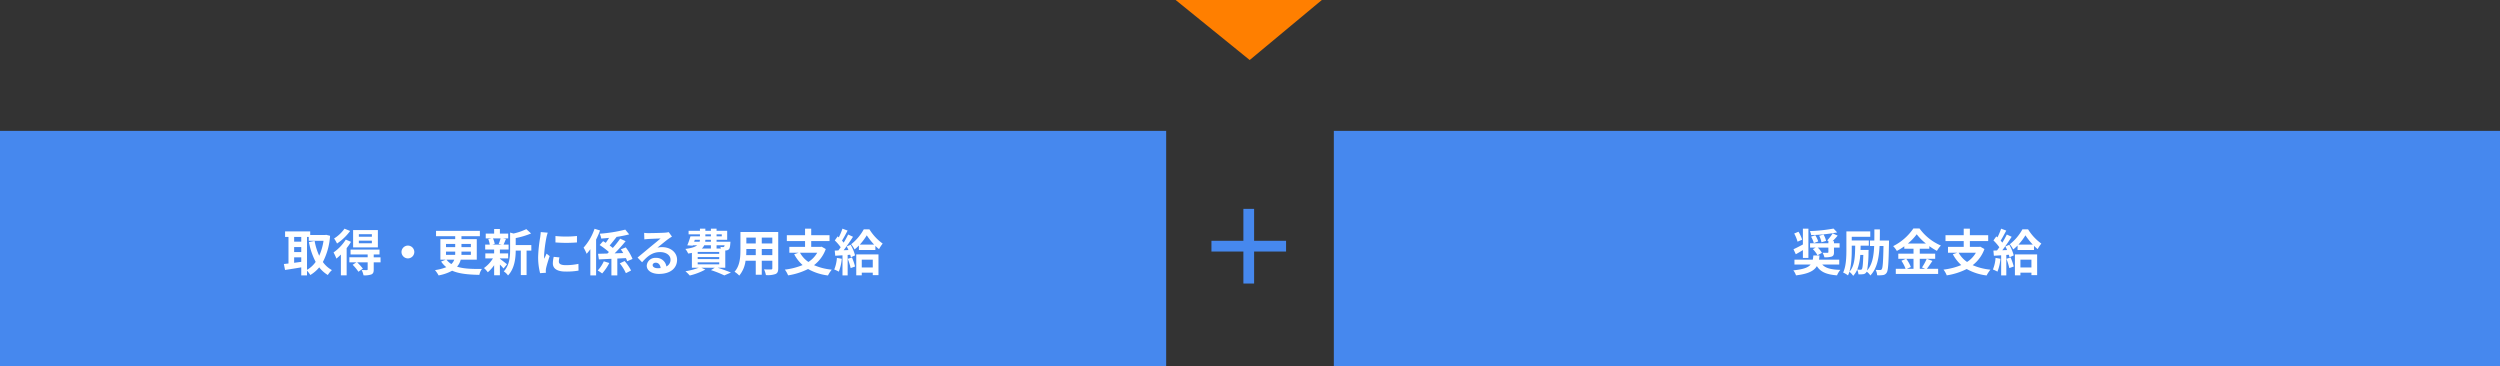
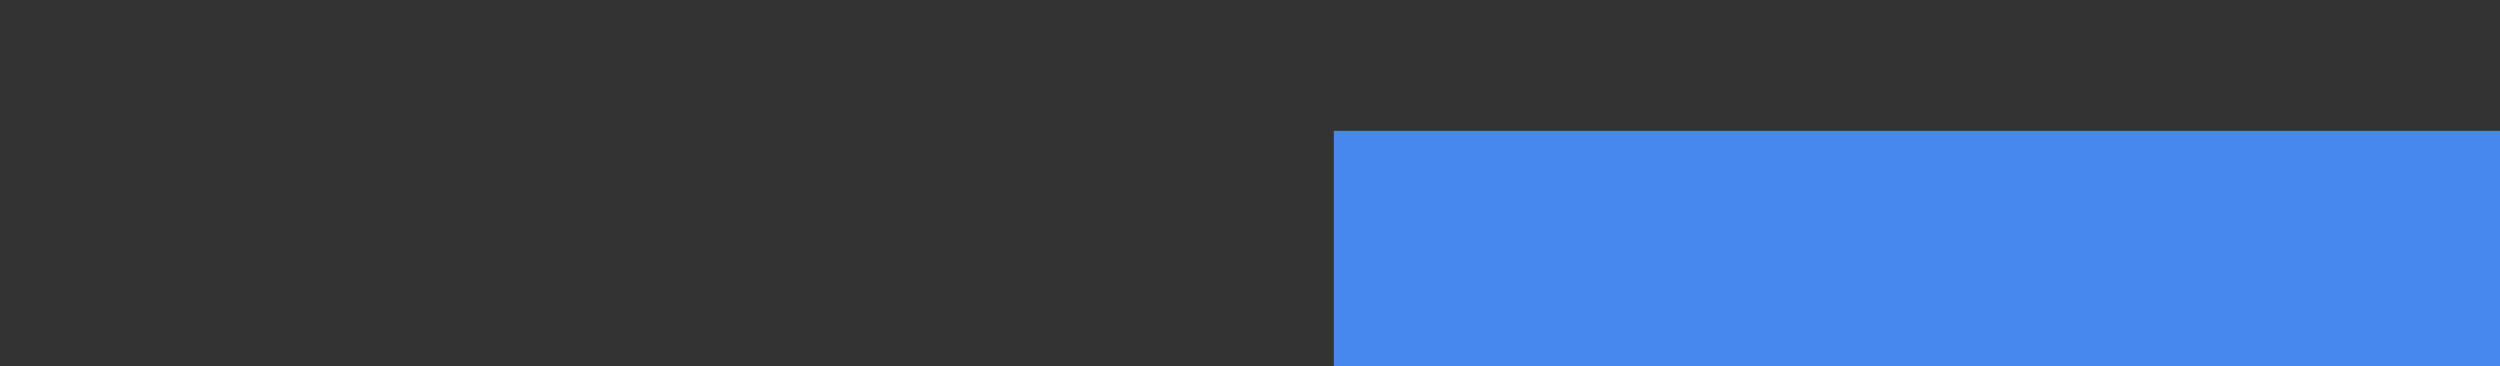
<svg xmlns="http://www.w3.org/2000/svg" width="999" height="146.296" viewBox="0 0 999 146.296">
  <rect x="0" y="0" width="999" height="146.296" fill="#333333" stroke="none" />
  <g id="training_img05" transform="translate(-360 -4218.704)">
    <path id="パス_4767" data-name="パス 4767" d="M0,0H466V94H0Z" transform="translate(893 4271)" fill="#4688ee" />
-     <path id="パス_4765" data-name="パス 4765" d="M0,0H466V94H0Z" transform="translate(360 4271)" fill="#4688ee" />
-     <path id="パス_4769" data-name="パス 4769" d="M16.34-15.04a18.462,18.462,0,0,1-2.2,2.82l.64.32h-.16v.8H7.3v1.74H9.56L8.4-8.74a9.836,9.836,0,0,1,1.86,2.46l1.78-.98a8.145,8.145,0,0,0-1.68-2.1h4.26v1.8c0,.22-.1.26-.36.28s-1.18.02-1.96-.02a6.525,6.525,0,0,1,.72,1.82,9.009,9.009,0,0,0,2.9-.28c.74-.3.94-.76.94-1.74V-9.36H19.1V-11.1H16.86v-.8h-.58c.64-.64,1.38-1.44,2.06-2.24ZM7.7-13.72a10.622,10.622,0,0,1,1.1,2.56l1.78-.66a11.657,11.657,0,0,0-1.2-2.48Zm3.24-.36a9.95,9.95,0,0,1,.92,2.6l1.84-.56a8.769,8.769,0,0,0-1.02-2.54Zm5.74-2.88a63.038,63.038,0,0,1-9.46,1,5.765,5.765,0,0,1,.52,1.6,63.477,63.477,0,0,0,10.4-1.06ZM4.14-12.52A14.736,14.736,0,0,0,2.68-15.7l-1.72.72A14.808,14.808,0,0,1,2.3-11.72Zm.3,7.3h2.2v-11.7H4.44v6.32C3.02-9.84,1.64-9.12.68-8.7l.92,2c.9-.48,1.88-1.06,2.84-1.66ZM18.96-2.6V-4.54H10.88c.08-.52.14-1.08.2-1.68H8.62a12.555,12.555,0,0,1-.24,1.68H1.06V-2.6H7.54C6.56-1.38,4.64-.68.62-.26a6.645,6.645,0,0,1,1.06,2c4.92-.6,7.2-1.78,8.34-3.7,1.5,2.36,3.84,3.36,8.06,3.7a7.463,7.463,0,0,1,1.34-2.2c-3.64-.08-5.94-.66-7.26-2.14Zm9.62-3.82c-.12,3.84-.3,5.26-.56,5.64a.521.521,0,0,1-.56.26,8.133,8.133,0,0,1-1.3-.06,19.583,19.583,0,0,0,1.2-5.84Zm6.58-5.76c.04-1.42.04-2.88.04-4.44H33c0,1.56,0,3.04-.02,4.44H31.24V-10h1.68c-.18,4.14-.78,7.48-2.82,9.8a45.1,45.1,0,0,0,.56-7.38c.02-.26.04-.84.04-.84H27.46c.02-.56.04-1.12.04-1.7h3.28V-12.2H23.96v-1.48h7.4v-2.16H21.82v7.38c0,2.8-.1,6.54-1.3,9.08a8.984,8.984,0,0,1,1.94,1.14c1.32-2.78,1.5-7.18,1.5-10.24v-1.64h1.38C25.28-5.56,25.1-1.92,23,.32a5.872,5.872,0,0,1,1.52,1.62,8.415,8.415,0,0,0,1.6-2.46,4.685,4.685,0,0,1,.5,1.84,9.347,9.347,0,0,0,1.92-.06A1.676,1.676,0,0,0,29.78.52a1.134,1.134,0,0,0,.16-.26A5.822,5.822,0,0,1,31.4,1.78C34.02-.96,34.82-5.02,35.08-10h1.56c-.12,6.38-.3,8.72-.68,9.26a.678.678,0,0,1-.66.34c-.36,0-1.06,0-1.8-.06a5.091,5.091,0,0,1,.6,2.16,11.879,11.879,0,0,0,2.34-.08A1.967,1.967,0,0,0,37.92.66c.6-.86.76-3.74.92-11.82,0-.28.02-1.02.02-1.02Zm13.48,7.3v4h-2.7l1.64-.7a13.493,13.493,0,0,0-1.84-3.3Zm-2.26-6.1a20.863,20.863,0,0,0,3.54-3.7,21.34,21.34,0,0,0,3.68,3.7Zm7.54,6.1a20.773,20.773,0,0,1-1.9,3.46l1.3.54H51.14v-4H57.3V-6.92H51.14V-8.9h3.82V-9.94A25.278,25.278,0,0,0,58-8.04a11.172,11.172,0,0,1,1.58-2.14A20.435,20.435,0,0,1,51.04-17H48.58A21.329,21.329,0,0,1,40.5-9.94a9.322,9.322,0,0,1,1.48,1.92,25.559,25.559,0,0,0,2.98-1.86v.98h3.68v1.98H42.56v2.04h3.06L43.8-4.1A13.741,13.741,0,0,1,45.46-.88h-3.9V1.16H58.48V-.88H53.96c.7-.84,1.48-2.06,2.24-3.16ZM73.56-7.3a10.687,10.687,0,0,1-3.52,3.68A10.719,10.719,0,0,1,66.68-7.3Zm1.76-2.42-.42.08H71.16v-2.32h7.32v-2.36H71.16v-2.6H68.7v2.6H61.42v2.36H68.7v2.32H62.42V-7.3h3.7l-1.76.6a15.457,15.457,0,0,0,3.36,4.32,26.359,26.359,0,0,1-7.1,1.82,9.061,9.061,0,0,1,1.3,2.3A26.676,26.676,0,0,0,69.9-.8a21.32,21.32,0,0,0,7.96,2.58A12.217,12.217,0,0,1,79.38-.54a23.183,23.183,0,0,1-7.1-1.8,14.14,14.14,0,0,0,4.7-6.44Zm6.1,4.48A14.541,14.541,0,0,1,80.36-.6a11.756,11.756,0,0,1,1.82.86,18.491,18.491,0,0,0,1.2-5.16Zm4.34.36a23.665,23.665,0,0,1,1.16,3.72l1.76-.64a22.051,22.051,0,0,0-1.24-3.6Zm-.42-4.94c.24.44.48.94.7,1.44l-1.92.08c1.26-1.62,2.64-3.64,3.74-5.38l-1.94-.9a36.27,36.27,0,0,1-1.78,3.24c-.2-.24-.42-.52-.68-.8.72-1.12,1.52-2.66,2.24-4.02l-2.06-.76a25.353,25.353,0,0,1-1.46,3.48c-.16-.14-.32-.28-.46-.4l-1.14,1.62A19.626,19.626,0,0,1,82.94-9.5c-.32.46-.64.9-.94,1.28l-1.44.06.2,2.06,2.9-.18V1.76h2.06V-6.42l1.02-.08A9.587,9.587,0,0,1,87-5.48l1.68-.76a16.955,16.955,0,0,0-1.76-4.24ZM95.76-4.54v3.12h-4.4V-4.54Zm-6.6,6.26h2.2V.66h4.4v.98h2.28V-6.64H89.16Zm1.42-12.28a23.184,23.184,0,0,0,2.78-3.7,27.891,27.891,0,0,0,2.94,3.7Zm1.58-6.1a19.241,19.241,0,0,1-5.04,5.96,10.948,10.948,0,0,1,1.36,2.08,15.7,15.7,0,0,0,1.74-1.56V-8.4H96.8v-1.64a17.058,17.058,0,0,0,1.46,1.3,14.69,14.69,0,0,1,1.46-2.22,19.627,19.627,0,0,1-5.3-5.7Z" transform="translate(1076 4327)" fill="#fff" />
-     <path id="パス_4768" data-name="パス 4768" d="M-110.32-13.62h.7v1.56h5.9a22.684,22.684,0,0,1-1.72,5.96,24.118,24.118,0,0,1-1.84-5.92l-2.28.46a28.337,28.337,0,0,0,2.7,7.92,10.843,10.843,0,0,1-3.46,3.18Zm-5.14,8.16h2.84v1.8c-.96.12-1.92.26-2.84.38Zm0-4.12h2.84v2h-2.84Zm2.84-4.04v1.9h-2.84v-1.9Zm9.96-.84-.4.06h-5.98v-1.42h-10.04v2.2h1.36V-3c-.68.08-1.3.14-1.84.2l.46,2.38c1.84-.28,4.18-.64,6.48-1.04v3.2h2.3V-.14A9.513,9.513,0,0,1-109,1.6a13.7,13.7,0,0,0,3.56-3.06A12.618,12.618,0,0,0-102,1.6a8.633,8.633,0,0,1,1.64-1.96,11,11,0,0,1-3.62-3.24,26.546,26.546,0,0,0,2.88-10.48Zm18.26.76h-5.2v-1h5.2Zm0,2.6h-5.2v-1.04h5.2Zm2.4-5.26h-9.9v6.92H-82Zm-13.34-.56A14.266,14.266,0,0,1-99.5-13a14.758,14.758,0,0,1,1.18,2.02A21.175,21.175,0,0,0-93.08-16Zm.52,4.36a17.953,17.953,0,0,1-4.9,5.14,17.748,17.748,0,0,1,1.14,2.46,18.789,18.789,0,0,0,1.8-1.62v8.3h2.3V-9.14a21.119,21.119,0,0,0,1.74-2.52Zm13.88,7.08h-2.72V-6.62h2.32V-8.56H-92.92v1.94h6.84v1.14H-93.4v2.02h2.8l-1.48.98A16.848,16.848,0,0,1-89.78.3L-88-.96a21.028,21.028,0,0,0-2.28-2.5h4.2V-.68c0,.22-.08.3-.36.32-.26,0-1.2,0-2.04-.04a8.357,8.357,0,0,1,.74,2.12,7.917,7.917,0,0,0,3.1-.34c.78-.34.98-.9.98-2V-3.46h2.74ZM-70-10.16A2.578,2.578,0,0,0-72.56-7.6,2.578,2.578,0,0,0-70-5.04,2.578,2.578,0,0,0-67.44-7.6,2.578,2.578,0,0,0-70-10.16Zm18.52,5.64a4.366,4.366,0,0,1-1.16,1.74,7.591,7.591,0,0,1-1.94-1.74Zm-3.3-3.24h3.68v.64c0,.22,0,.44-.02.66h-3.66Zm0-3.06h3.68v1.28h-3.68Zm9.94,0v1.28H-48.6v-1.28Zm0,4.36h-3.78c.02-.22.02-.44.02-.64v-.66h3.76Zm2.36,1.94v-8.22H-48.6v-1.18h7.36v-2.12H-58.76v2.12h7.66v1.18h-5.92v8.22h2.12l-1.82.74a9.643,9.643,0,0,0,2.06,2.24A19.415,19.415,0,0,1-59.18-.36a11.048,11.048,0,0,1,1.44,2.12A18.049,18.049,0,0,0-52.32-.12c2.86,1.26,6.54,1.56,10.88,1.66A5.765,5.765,0,0,1-40.42-.82c-4.06.02-7.34-.06-9.94-.92A6.555,6.555,0,0,0-48.9-4.52Zm9.5-8.5a14.949,14.949,0,0,1-.74,2.2l1.32.28h-3.92l1-.28a7.886,7.886,0,0,0-.68-2.2Zm-.26,7.98h3.3v-2h-3.3V-8.58h3.48v-1.96h-2.02c.28-.6.6-1.4.96-2.26l-1.16-.22h2.06v-1.94h-3.32v-1.82h-2.3v1.82H-38.9v1.94h2.24l-1.22.28a9.265,9.265,0,0,1,.6,2.2h-1.84v1.96h3.58v1.54h-3.52v2h3.04a13.122,13.122,0,0,1-3.6,3.86A8.79,8.79,0,0,1-38.08.5a14.127,14.127,0,0,0,2.54-2.82V1.7h2.3V-2.56A18.717,18.717,0,0,1-31.78-1l1.38-1.7c-.46-.36-2.12-1.68-2.84-2.18Zm12.56-5.32h-6.24v-2.8A32.41,32.41,0,0,0-20.78-15l-1.9-1.74a23.539,23.539,0,0,1-5.1,1.76l-1.38-.38v6.92c0,2.76-.24,6.16-2.54,8.6A5.481,5.481,0,0,1-30,1.78c2.64-2.74,3.06-6.96,3.08-9.94h2.04V1.62h2.3V-8.16h1.9Zm9.64-3.62v2.56a53.679,53.679,0,0,0,8.6,0V-14A41.126,41.126,0,0,1-11.04-13.98Zm1.6,8.54-2.3-.22a12.219,12.219,0,0,0-.34,2.6C-12.08-1-10.42.22-6.98.22A28.324,28.324,0,0,0-1.82-.16l-.04-2.7a23.642,23.642,0,0,1-5.02.52c-2.04,0-2.8-.54-2.8-1.42A6.788,6.788,0,0,1-9.44-5.44Zm-4.68-9.88-2.8-.24c-.02.64-.14,1.4-.2,1.96a55.769,55.769,0,0,0-.84,7.92A25.566,25.566,0,0,0-17.18.86L-14.86.7c-.02-.28-.04-.6-.04-.82a6.035,6.035,0,0,1,.1-.94c.22-1.06.88-3.24,1.44-4.9l-1.24-.98c-.28.66-.6,1.36-.9,2.04a9.649,9.649,0,0,1-.08-1.3,53.046,53.046,0,0,1,.96-7.34C-14.54-13.9-14.28-14.9-14.12-15.32Zm18.7-1.56A21.852,21.852,0,0,1,.2-9.34,15.609,15.609,0,0,1,1.42-6.88,17.99,17.99,0,0,0,2.9-8.72V1.74H5.2v-14.3A35.783,35.783,0,0,0,6.78-16.2Zm3.7,13A13.545,13.545,0,0,1,5.84-.2,13.071,13.071,0,0,1,7.62.98,19.26,19.26,0,0,0,10.48-3.2Zm8.84-1.28a10.88,10.88,0,0,1,.5,1.26l2.14-.92a20.441,20.441,0,0,0-2.7-4.62l-1.98.78c.32.46.66.96.96,1.48l-3.44.12A59.536,59.536,0,0,0,17-11.92l-2.18-1a39.489,39.489,0,0,1-2.94,3.7c-.36-.3-.78-.64-1.26-.98.84-.96,1.84-2.24,2.74-3.38l-.08-.04a45.817,45.817,0,0,0,5.14-1.02l-1.56-1.9A59.1,59.1,0,0,1,6.64-14.9a7.564,7.564,0,0,1,.62,1.94c1-.08,2.06-.18,3.12-.28-.42.68-.88,1.38-1.32,1.98-.36-.24-.72-.46-1.06-.66L6.62-10.38a30.355,30.355,0,0,1,3.7,2.8c-.2.22-.4.4-.6.6l-3.74.1.34,2.24,5-.24V1.74h2.36V-4.98Zm-2.46,2.1A17.255,17.255,0,0,1,17.1.86L19.18-.2A18.986,18.986,0,0,0,16.6-3.98Zm13.14.7c0-.5.48-.96,1.24-.96,1.08,0,1.82.84,1.94,2.14a10.441,10.441,0,0,1-1.16.06C28.62-1.12,27.8-1.62,27.8-2.36ZM24.4-15.24l.08,2.6c.46-.06,1.1-.12,1.64-.16,1.06-.06,3.82-.18,4.84-.2-.98.86-3.06,2.54-4.18,3.46-1.18.98-3.6,3.02-5.02,4.16L23.58-3.5c2.14-2.44,4.14-4.06,7.2-4.06,2.36,0,4.16,1.22,4.16,3.02a2.9,2.9,0,0,1-1.66,2.72,4,4,0,0,0-4.26-3.42,3.351,3.351,0,0,0-3.58,3.12c0,2,2.1,3.28,4.88,3.28,4.84,0,7.24-2.5,7.24-5.66,0-2.92-2.58-5.04-5.98-5.04a7.813,7.813,0,0,0-1.9.22c1.26-1,3.36-2.76,4.44-3.52.46-.34.94-.62,1.4-.92l-1.3-1.78a8.738,8.738,0,0,1-1.52.22c-1.14.1-5.42.18-6.48.18A13.879,13.879,0,0,1,24.4-15.24ZM45.8-3.48h8.6v.82H45.8Zm5.28-6.82v1.32H47.44a4.054,4.054,0,0,0,.98-1.32Zm-6.44-2.18h2.04a2.452,2.452,0,0,1-.12.78H44.38Zm4.22-2.18h2.22v.8H48.86Zm6.56,0v.8H53.34v-.8ZM51.08-11.7H48.8l.06-.78h2.22Zm5.46,1.4a1.219,1.219,0,0,1-.18.58.459.459,0,0,1-.42.14,5.9,5.9,0,0,1-1.1-.06,4.179,4.179,0,0,1,.24.66H53.34V-10.3ZM54.4-6.84H45.8v-.78h8.6Zm0,2.08H45.8v-.8h8.6ZM56.82-1.3V-8.2c.12,0,.22-.02.3-.02a1.782,1.782,0,0,0,1.16-.48c.34-.36.46-1.08.56-2.38.02-.22.04-.62.04-.62H53.34v-.78h4.24v-3.58H53.34v-.86H51.08v.86H48.86v-.86H46.7v.86H42.16v1.4H46.7v.8H42.9a30.223,30.223,0,0,1-1.26,3.6l2.16.14.06-.18h1.76c-.82.66-2.26,1.16-4.74,1.48A9.244,9.244,0,0,1,42-6.98c.54-.08,1.02-.16,1.48-.26V-1.3H46.2A27.153,27.153,0,0,1,40.9.1a15.367,15.367,0,0,1,1.72,1.7A25.561,25.561,0,0,0,48.86-.58L47.28-1.3h5.34L51.1-.36a42.2,42.2,0,0,1,5.34,2.12L59.08.62C57.82.08,55.72-.68,53.8-1.3ZM71.4-6.34V-8.8h4.22v2.46Zm-6.22,0c.04-.74.06-1.46.06-2.1V-8.8H69v2.46Zm3.82-7v2.32H65.24v-2.32Zm6.62,2.32H71.4v-2.32h4.22Zm2.36-4.58H62.88v7.14c0,2.8-.18,6.36-2.36,8.76A8.785,8.785,0,0,1,62.4,1.84,11.453,11.453,0,0,0,64.92-4.1H69V1.48h2.4V-4.1h4.22v3c0,.36-.14.48-.52.48-.36,0-1.68.02-2.8-.04a8.992,8.992,0,0,1,.76,2.28A9.288,9.288,0,0,0,76.9,1.2c.8-.36,1.08-1,1.08-2.28ZM93.56-7.3a10.687,10.687,0,0,1-3.52,3.68A10.719,10.719,0,0,1,86.68-7.3Zm1.76-2.42-.42.08H91.16v-2.32h7.32v-2.36H91.16v-2.6H88.7v2.6H81.42v2.36H88.7v2.32H82.42V-7.3h3.7l-1.76.6a15.457,15.457,0,0,0,3.36,4.32,26.359,26.359,0,0,1-7.1,1.82,9.061,9.061,0,0,1,1.3,2.3A26.676,26.676,0,0,0,89.9-.8a21.32,21.32,0,0,0,7.96,2.58A12.217,12.217,0,0,1,99.38-.54a23.183,23.183,0,0,1-7.1-1.8,14.14,14.14,0,0,0,4.7-6.44Zm6.1,4.48A14.541,14.541,0,0,1,100.36-.6a11.756,11.756,0,0,1,1.82.86,18.491,18.491,0,0,0,1.2-5.16Zm4.34.36a23.665,23.665,0,0,1,1.16,3.72l1.76-.64a22.051,22.051,0,0,0-1.24-3.6Zm-.42-4.94c.24.44.48.94.7,1.44l-1.92.08c1.26-1.62,2.64-3.64,3.74-5.38l-1.94-.9a36.27,36.27,0,0,1-1.78,3.24c-.2-.24-.42-.52-.68-.8.72-1.12,1.52-2.66,2.24-4.02l-2.06-.76a25.353,25.353,0,0,1-1.46,3.48c-.16-.14-.32-.28-.46-.4l-1.14,1.62a19.626,19.626,0,0,1,2.36,2.72c-.32.46-.64.9-.94,1.28l-1.44.06.2,2.06,2.9-.18V1.76h2.06V-6.42l1.02-.08A9.587,9.587,0,0,1,107-5.48l1.68-.76a16.955,16.955,0,0,0-1.76-4.24Zm10.42,5.28v3.12h-4.4V-4.54Zm-6.6,6.26h2.2V.66h4.4v.98h2.28V-6.64h-8.88Zm1.42-12.28a23.184,23.184,0,0,0,2.78-3.7,27.891,27.891,0,0,0,2.94,3.7Zm1.58-6.1a19.241,19.241,0,0,1-5.04,5.96,10.948,10.948,0,0,1,1.36,2.08,15.7,15.7,0,0,0,1.74-1.56V-8.4h6.58v-1.64a17.058,17.058,0,0,0,1.46,1.3,14.69,14.69,0,0,1,1.46-2.22,19.627,19.627,0,0,1-5.3-5.7Z" transform="translate(593 4327)" fill="#fff" />
-     <path id="パス_4362" data-name="パス 4362" d="M14559.083,4118h58.418l-28.83,23.989Z" transform="translate(-13729.292 100.704)" fill="#ff7f00" />
-     <path id="パス_4766" data-name="パス 4766" d="M35.91-13.776V-18.06H23.142V-30.828H18.858V-18.06H6.09v4.284H18.858V-1.008h4.284V-13.776Z" transform="translate(838 4333)" fill="#4688ee" />
  </g>
</svg>